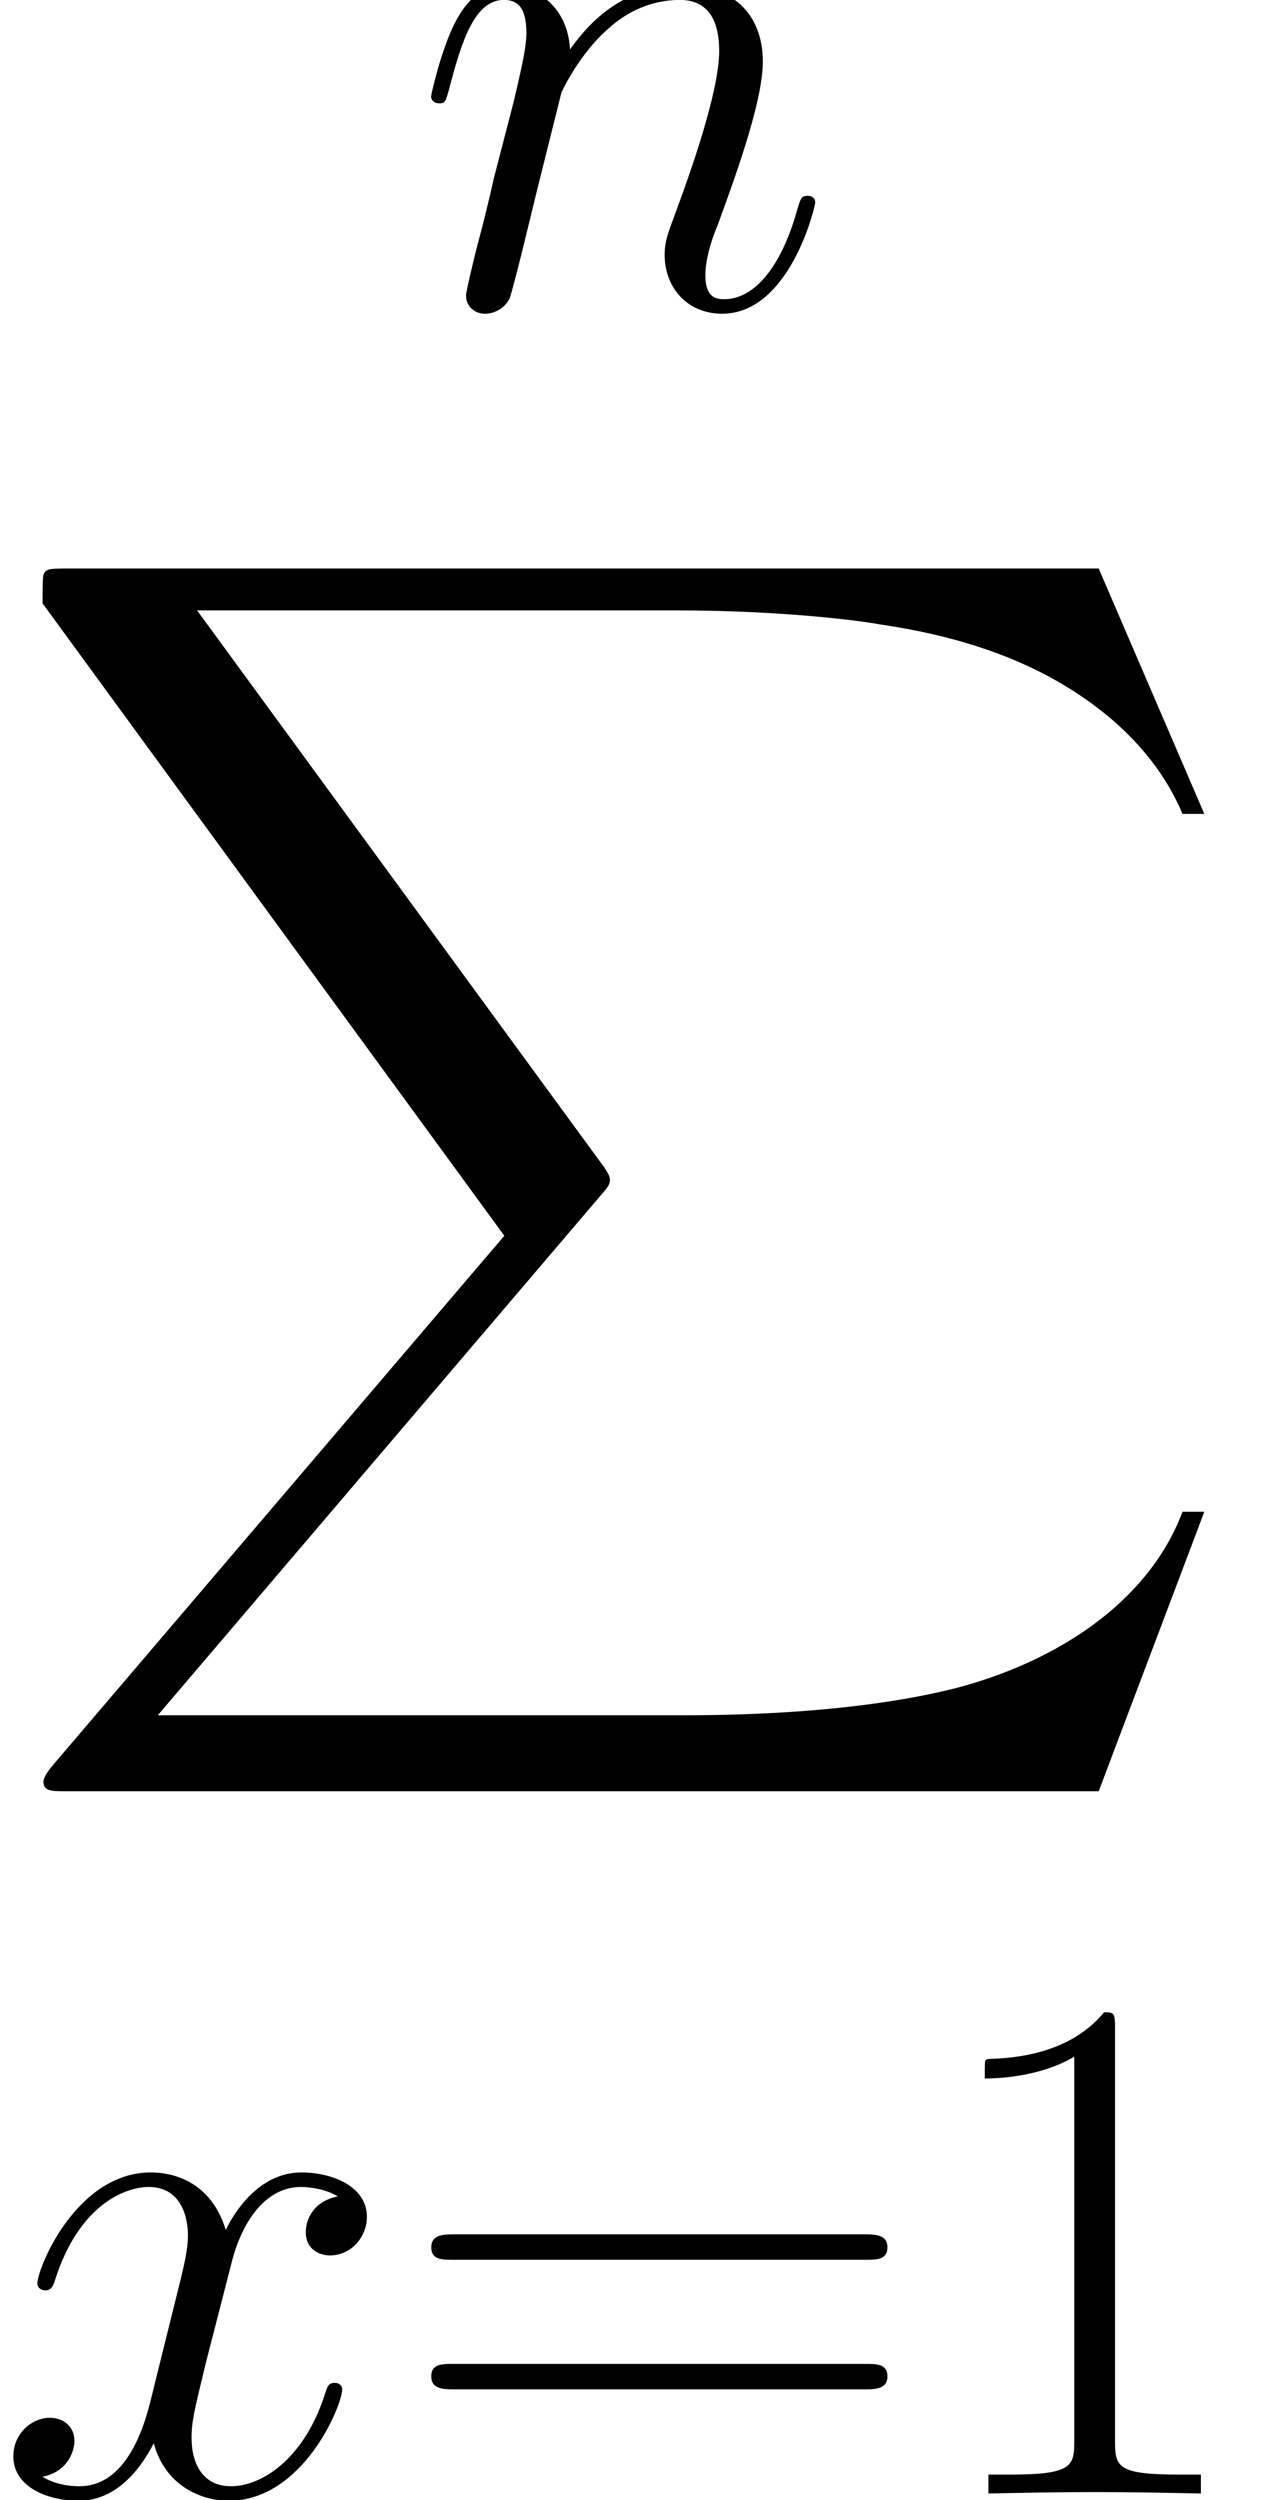
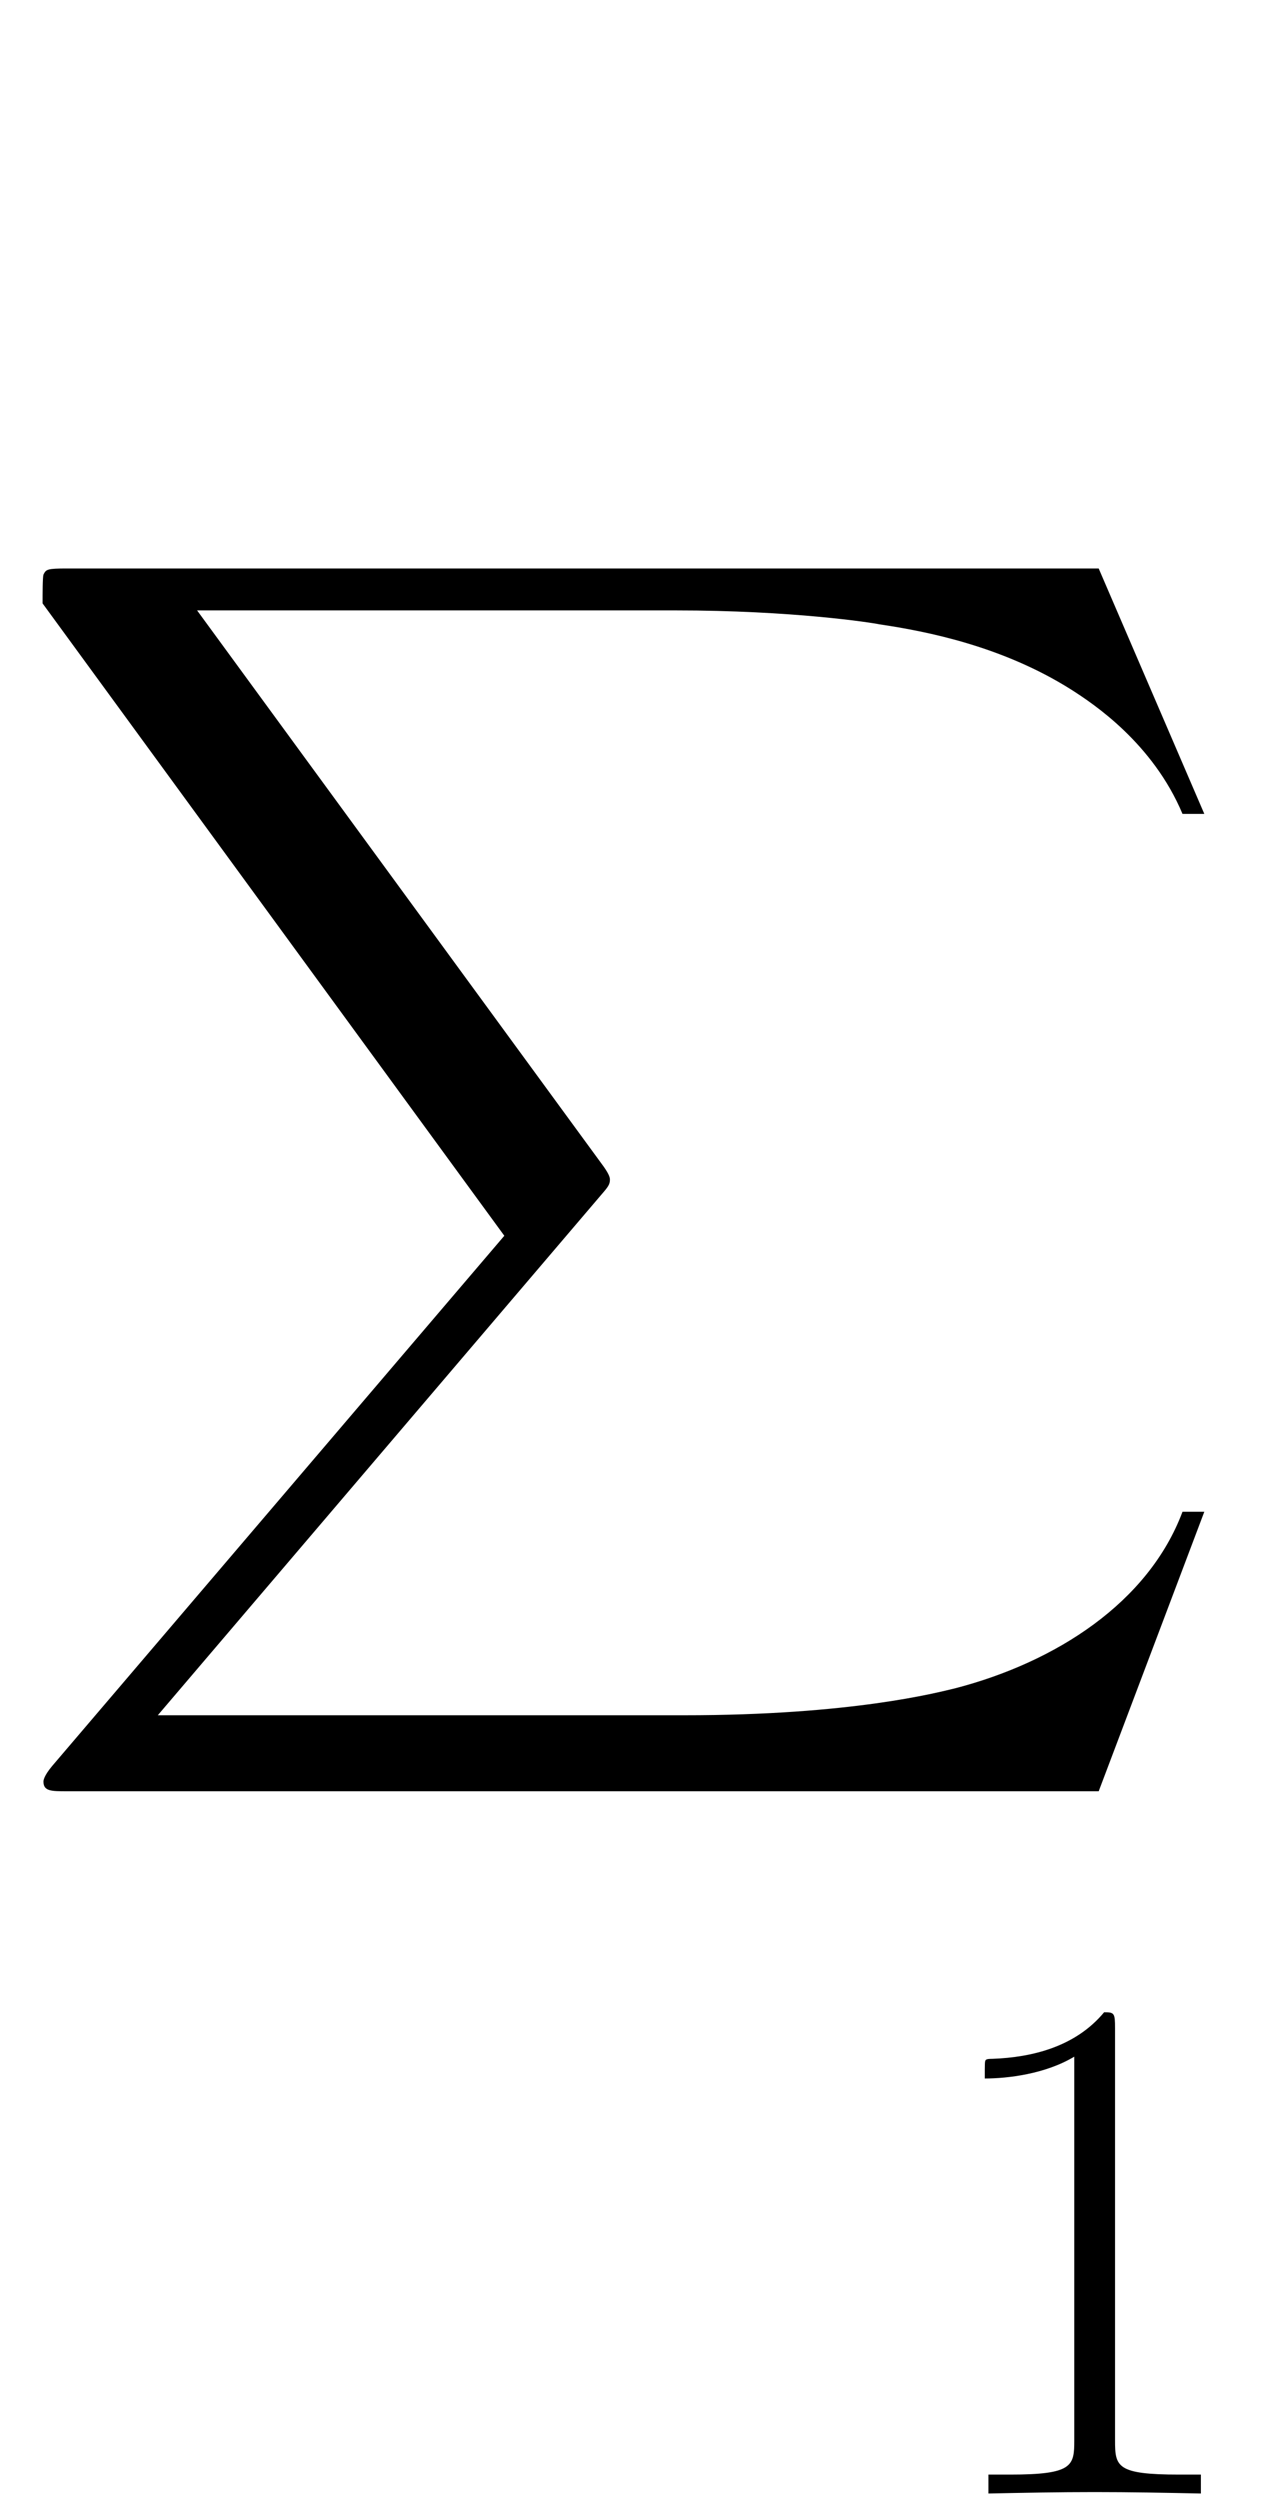
<svg xmlns="http://www.w3.org/2000/svg" xmlns:xlink="http://www.w3.org/1999/xlink" height="80.189pt" version="1.1" viewBox="0 0 40.507 80.189" width="40.507pt">
  <defs>
-     <path d="M4.272 -6.077C4.314 -6.201 4.832 -7.238 5.6 -7.902C6.139 -8.4 6.844 -8.732 7.653 -8.732C8.483 -8.732 8.773 -8.109 8.773 -7.28C8.773 -6.098 7.923 -3.733 7.508 -2.613C7.321 -2.115 7.218 -1.846 7.218 -1.473C7.218 -0.539 7.86 0.207 8.856 0.207C10.785 0.207 11.511 -2.841 11.511 -2.966C11.511 -3.07 11.428 -3.152 11.303 -3.152C11.117 -3.152 11.096 -3.09 10.992 -2.738C10.515 -1.037 9.727 -0.207 8.918 -0.207C8.711 -0.207 8.379 -0.228 8.379 -0.892C8.379 -1.41 8.607 -2.033 8.732 -2.323C9.146 -3.464 10.017 -5.786 10.017 -6.969C10.017 -8.213 9.292 -9.146 7.715 -9.146C5.869 -9.146 4.895 -7.84 4.521 -7.321C4.459 -8.503 3.609 -9.146 2.696 -9.146C2.033 -9.146 1.576 -8.752 1.224 -8.047C0.85 -7.3 0.56 -6.056 0.56 -5.973S0.643 -5.786 0.788 -5.786C0.954 -5.786 0.975 -5.807 1.099 -6.284C1.431 -7.549 1.804 -8.732 2.634 -8.732C3.111 -8.732 3.277 -8.4 3.277 -7.777C3.277 -7.321 3.07 -6.512 2.924 -5.869L2.344 -3.63C2.261 -3.235 2.033 -2.302 1.929 -1.929C1.784 -1.39 1.556 -0.415 1.556 -0.311C1.556 -0.021 1.784 0.207 2.095 0.207C2.344 0.207 2.634 0.083 2.8 -0.228C2.841 -0.332 3.028 -1.058 3.132 -1.473L3.588 -3.339L4.272 -6.077Z" id="g0-110" />
-     <path d="M9.831 -8.462C9.167 -8.337 8.918 -7.84 8.918 -7.446C8.918 -6.948 9.312 -6.782 9.603 -6.782C10.225 -6.782 10.66 -7.321 10.66 -7.881C10.66 -8.752 9.665 -9.146 8.794 -9.146C7.529 -9.146 6.823 -7.902 6.637 -7.508C6.16 -9.063 4.874 -9.146 4.501 -9.146C2.385 -9.146 1.265 -6.429 1.265 -5.973C1.265 -5.89 1.348 -5.786 1.493 -5.786C1.659 -5.786 1.701 -5.911 1.742 -5.994C2.447 -8.296 3.837 -8.732 4.438 -8.732C5.372 -8.732 5.558 -7.86 5.558 -7.363C5.558 -6.906 5.434 -6.429 5.185 -5.434L4.48 -2.592C4.169 -1.348 3.567 -0.207 2.468 -0.207C2.364 -0.207 1.846 -0.207 1.41 -0.477C2.157 -0.622 2.323 -1.244 2.323 -1.493C2.323 -1.908 2.012 -2.157 1.618 -2.157C1.12 -2.157 0.581 -1.721 0.581 -1.058C0.581 -0.187 1.556 0.207 2.447 0.207C3.443 0.207 4.148 -0.581 4.584 -1.431C4.915 -0.207 5.952 0.207 6.72 0.207C8.835 0.207 9.955 -2.51 9.955 -2.966C9.955 -3.07 9.872 -3.152 9.748 -3.152C9.561 -3.152 9.54 -3.049 9.478 -2.883C8.918 -1.058 7.715 -0.207 6.782 -0.207C6.056 -0.207 5.662 -0.747 5.662 -1.597C5.662 -2.053 5.745 -2.385 6.077 -3.754L6.803 -6.575C7.114 -7.819 7.819 -8.732 8.773 -8.732C8.815 -8.732 9.395 -8.732 9.831 -8.462Z" id="g0-120" />
    <path d="M31.498 34.832L34.509 26.87H33.887C32.916 29.458 30.279 31.15 27.418 31.896C26.895 32.021 24.457 32.667 19.68 32.667H4.677L17.341 17.814C17.515 17.615 17.565 17.54 17.565 17.416C17.565 17.366 17.565 17.292 17.391 17.043L5.797 1.194H19.431C22.765 1.194 25.029 1.543 25.253 1.592C26.597 1.791 28.761 2.214 30.727 3.458C31.349 3.856 33.041 4.976 33.887 6.991H34.509L31.498 0H2.09C1.518 0 1.493 0.025 1.418 0.174C1.393 0.249 1.393 0.722 1.393 0.995L14.555 19.008L1.667 34.111C1.418 34.409 1.418 34.533 1.418 34.558C1.418 34.832 1.642 34.832 2.09 34.832H31.498Z" id="g1-88" />
    <path d="M5.517 -13.253C5.517 -13.688 5.496 -13.709 5.206 -13.709C4.397 -12.734 3.173 -12.423 2.012 -12.382C1.95 -12.382 1.846 -12.382 1.825 -12.34S1.804 -12.257 1.804 -11.822C2.447 -11.822 3.526 -11.946 4.355 -12.444V-1.514C4.355 -0.788 4.314 -0.539 2.53 -0.539H1.908V0C2.904 -0.021 3.941 -0.041 4.936 -0.041S6.969 -0.021 7.964 0V-0.539H7.342C5.558 -0.539 5.517 -0.767 5.517 -1.514V-13.253Z" id="g2-49" />
-     <path d="M13.336 -6.658C13.647 -6.658 13.958 -6.658 13.958 -7.01C13.958 -7.383 13.605 -7.383 13.253 -7.383H1.659C1.307 -7.383 0.954 -7.383 0.954 -7.01C0.954 -6.658 1.265 -6.658 1.576 -6.658H13.336ZM13.253 -2.966C13.605 -2.966 13.958 -2.966 13.958 -3.339C13.958 -3.692 13.647 -3.692 13.336 -3.692H1.576C1.265 -3.692 0.954 -3.692 0.954 -3.339C0.954 -2.966 1.307 -2.966 1.659 -2.966H13.253Z" id="g2-61" />
  </defs>
  <g id="page1" transform="matrix(1.126 0 0 1.126 -63.986 -63.831)">
    <use x="68.554" xlink:href="#g0-110" y="65.418" />
    <use x="56.647" xlink:href="#g1-88" y="72.882" />
    <use x="56.625" xlink:href="#g0-120" y="127.718" />
    <use x="68.165" xlink:href="#g2-61" y="127.718" />
    <use x="83.094" xlink:href="#g2-49" y="127.718" />
  </g>
</svg>